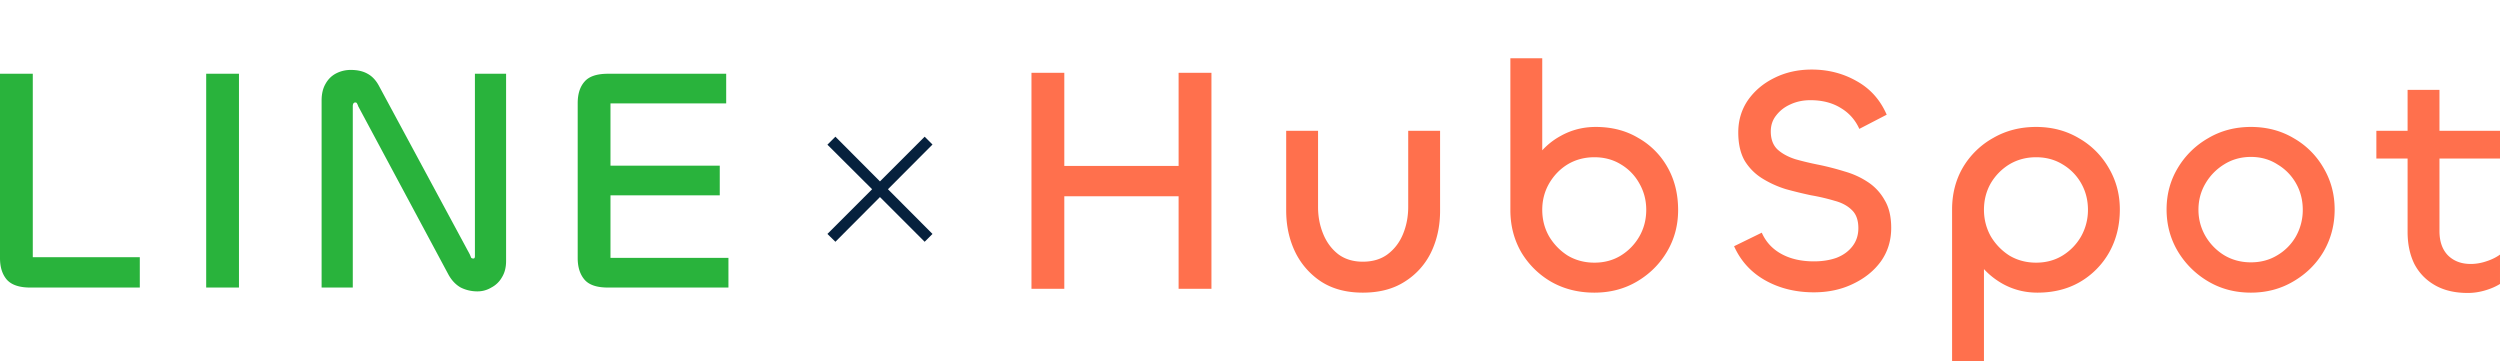
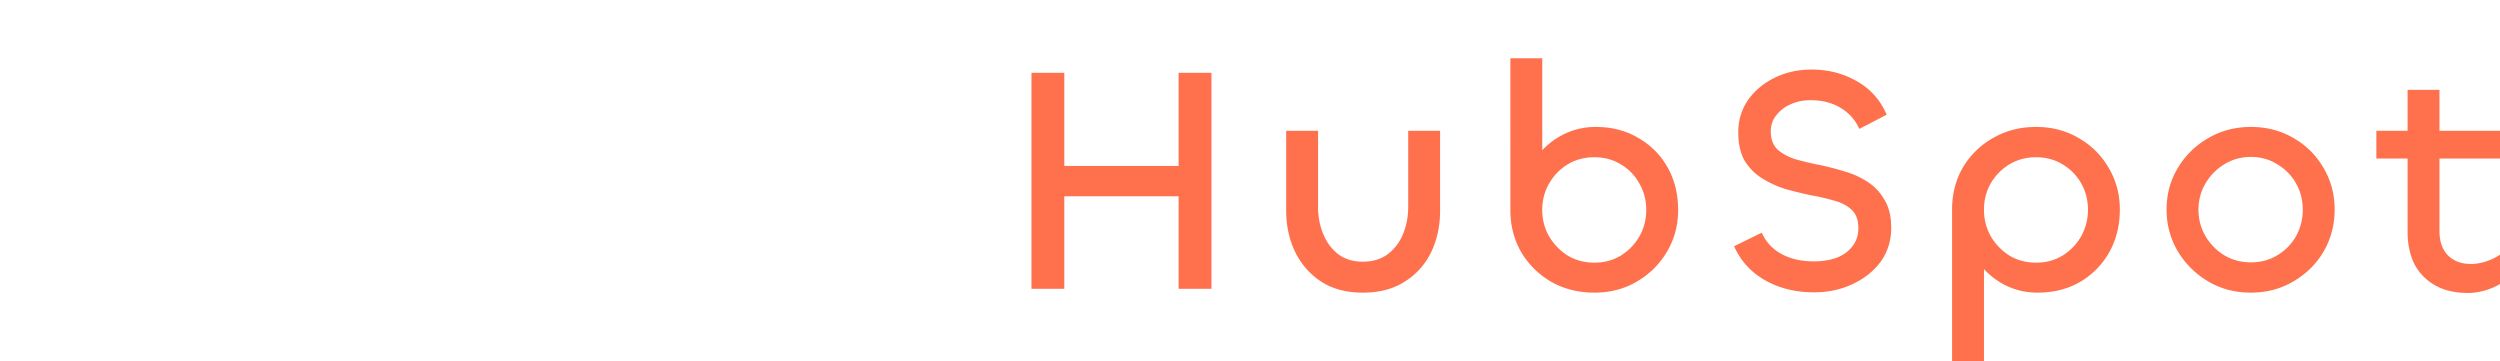
<svg xmlns="http://www.w3.org/2000/svg" width="429" height="62" fill="none">
-   <path d="M5.626 12.657v31.484H23.99v5.202H5.184c-1.875 0-3.217-.456-4.026-1.369C.386 47.062 0 45.84 0 44.306V12.657h5.626ZM35.382 12.657h5.625v36.686h-5.625V12.657ZM60.537 49.343h-5.35V17.256c0-1.131.221-2.08.662-2.847.442-.803 1.048-1.405 1.82-1.807A5.416 5.416 0 0 1 60.206 12c1.14 0 2.096.219 2.868.657.81.438 1.471 1.15 1.986 2.136l15.553 28.855c.11.256.184.438.22.548.074.11.203.164.386.164.11 0 .184-.036.221-.11a.757.757 0 0 0 .055-.328V12.657h5.35v32.141c0 1.095-.239 2.026-.717 2.793a4.412 4.412 0 0 1-1.82 1.752 4.554 4.554 0 0 1-2.372.657 6.36 6.36 0 0 1-2.867-.657c-.846-.475-1.545-1.205-2.096-2.19l-15.498-28.91a2.143 2.143 0 0 0-.22-.494c-.038-.11-.13-.164-.277-.164a.372.372 0 0 0-.33.164c-.074.11-.11.274-.11.493v31.1ZM125 49.343h-20.682c-1.912 0-3.254-.456-4.026-1.369-.773-.912-1.159-2.135-1.159-3.668V17.695c0-1.57.386-2.793 1.159-3.67.772-.912 2.114-1.368 4.026-1.368h20.296v5.092h-19.855v26.502H125v5.092Zm-1.489-15.824H103.27l-.662-5.092h20.903v5.092Z" fill="#29B33C" />
  <path d="M182.635 49.553H177V12.49h5.635v15.988h19.614V12.489h5.636v37.064h-5.636V33.677h-19.614v15.876ZM233.859 44.906c1.694 0 3.112-.424 4.254-1.272 1.179-.885 2.063-2.047 2.652-3.485.589-1.438.884-2.987.884-4.647V22.447h5.47v13.719c0 2.618-.516 4.997-1.547 7.136a12.197 12.197 0 0 1-4.531 5.034c-1.952 1.254-4.346 1.881-7.182 1.881-2.8 0-5.175-.627-7.128-1.88a12.71 12.71 0 0 1-4.475-5.09c-1.031-2.14-1.547-4.518-1.547-7.136V22.447h5.47v13.11c0 1.623.295 3.154.884 4.592.589 1.438 1.455 2.6 2.597 3.485 1.142.848 2.541 1.272 4.199 1.272ZM273.6 50.217c-2.725 0-5.175-.608-7.348-1.825a14.323 14.323 0 0 1-5.193-5.09c-1.253-2.176-1.879-4.591-1.879-7.247V10h5.47v21.464l-2.818 1.438c0-1.991.534-3.835 1.602-5.532a12.096 12.096 0 0 1 4.365-4.038c1.842-1.033 3.849-1.549 6.022-1.549 2.763 0 5.194.627 7.293 1.88a13.186 13.186 0 0 1 5.028 5.035c1.216 2.139 1.823 4.591 1.823 7.357 0 2.582-.626 4.942-1.878 7.081-1.253 2.14-2.965 3.854-5.138 5.145-2.174 1.29-4.623 1.936-7.349 1.936Zm0-5.145c1.695 0 3.205-.405 4.531-1.217a9.206 9.206 0 0 0 3.204-3.319c.774-1.364 1.161-2.876 1.161-4.536 0-1.623-.387-3.116-1.161-4.48a8.66 8.66 0 0 0-3.204-3.32c-1.326-.811-2.836-1.217-4.531-1.217-1.694 0-3.223.406-4.585 1.217-1.326.811-2.395 1.918-3.205 3.32-.773 1.364-1.16 2.857-1.16 4.48 0 1.66.387 3.172 1.16 4.536a9.86 9.86 0 0 0 3.205 3.32c1.362.81 2.891 1.216 4.585 1.216ZM311.27 50.162c-3.13 0-5.911-.683-8.342-2.047-2.431-1.365-4.218-3.32-5.36-5.864l4.752-2.323c.7 1.586 1.823 2.803 3.37 3.65 1.547.849 3.407 1.273 5.58 1.273 1.437 0 2.726-.203 3.868-.608 1.142-.443 2.044-1.088 2.707-1.937.7-.885 1.05-1.936 1.05-3.153 0-1.364-.368-2.397-1.105-3.098-.737-.737-1.731-1.272-2.984-1.604a34.3 34.3 0 0 0-4.033-.94 72.925 72.925 0 0 1-4.309-1.051 17.349 17.349 0 0 1-4.034-1.826 9.219 9.219 0 0 1-3.038-3.043c-.737-1.29-1.105-2.913-1.105-4.868 0-2.065.552-3.909 1.657-5.531 1.142-1.623 2.652-2.896 4.531-3.818 1.915-.958 4.051-1.438 6.409-1.438 2.836 0 5.414.664 7.735 1.992 2.32 1.29 4.033 3.208 5.138 5.753l-4.696 2.434c-.7-1.549-1.768-2.748-3.205-3.596-1.436-.885-3.167-1.327-5.193-1.327-1.253 0-2.394.24-3.426.719-.994.442-1.805 1.07-2.431 1.88-.626.775-.939 1.697-.939 2.766 0 1.328.387 2.36 1.16 3.098.774.701 1.787 1.254 3.039 1.66 1.289.369 2.689.7 4.199.996 1.4.295 2.818.663 4.254 1.106 1.437.406 2.744.996 3.923 1.77a8.75 8.75 0 0 1 2.928 3.098c.774 1.254 1.16 2.858 1.16 4.813 0 2.176-.589 4.093-1.768 5.753-1.178 1.623-2.78 2.913-4.806 3.872-1.989.96-4.218 1.439-6.686 1.439ZM340.448 62h-5.47V35.945c0-2.693.626-5.108 1.879-7.247a13.89 13.89 0 0 1 5.193-5.034c2.173-1.254 4.623-1.881 7.349-1.881 2.725 0 5.175.645 7.348 1.936a13.767 13.767 0 0 1 5.138 5.145c1.252 2.139 1.879 4.5 1.879 7.08 0 2.73-.608 5.182-1.824 7.358a13.594 13.594 0 0 1-5.027 5.09c-2.1 1.216-4.531 1.825-7.293 1.825-2.174 0-4.181-.516-6.023-1.549-1.805-1.032-3.259-2.379-4.364-4.038a10.18 10.18 0 0 1-1.603-5.532l2.818 1.438V62Zm8.951-16.928c1.694 0 3.204-.405 4.53-1.217a9.217 9.217 0 0 0 3.205-3.319 9.243 9.243 0 0 0 1.16-4.536c0-1.66-.387-3.172-1.16-4.536a8.785 8.785 0 0 0-3.205-3.264c-1.326-.811-2.836-1.217-4.53-1.217-1.695 0-3.223.406-4.586 1.217a9.379 9.379 0 0 0-3.205 3.264c-.773 1.364-1.16 2.876-1.16 4.536 0 1.623.387 3.135 1.16 4.536a9.87 9.87 0 0 0 3.205 3.32c1.363.81 2.891 1.216 4.586 1.216ZM386.261 50.217c-2.726 0-5.175-.645-7.349-1.936a14.772 14.772 0 0 1-5.193-5.145c-1.289-2.176-1.934-4.573-1.934-7.191 0-2.619.645-4.997 1.934-7.137a14.323 14.323 0 0 1 5.193-5.089c2.174-1.29 4.623-1.936 7.349-1.936 2.725 0 5.175.645 7.348 1.936a13.767 13.767 0 0 1 5.138 5.145c1.252 2.139 1.879 4.5 1.879 7.08 0 2.62-.627 5.016-1.879 7.192-1.252 2.14-2.983 3.854-5.193 5.145-2.174 1.29-4.605 1.936-7.293 1.936Zm0-5.2c1.694 0 3.204-.406 4.53-1.217a8.785 8.785 0 0 0 3.205-3.264 9.243 9.243 0 0 0 1.16-4.536c0-1.66-.387-3.172-1.16-4.536a8.785 8.785 0 0 0-3.205-3.264c-1.326-.848-2.836-1.272-4.53-1.272-1.695 0-3.223.424-4.586 1.272a9.379 9.379 0 0 0-3.205 3.264c-.81 1.364-1.215 2.876-1.215 4.536 0 1.623.405 3.135 1.215 4.536a9.379 9.379 0 0 0 3.205 3.264c1.363.811 2.891 1.217 4.586 1.217ZM423.475 50.272c-2.21 0-4.089-.442-5.636-1.327-1.547-.885-2.725-2.102-3.536-3.651-.773-1.586-1.16-3.412-1.16-5.477V15.421h5.47v24.23c0 1.77.479 3.153 1.436 4.149.995.996 2.303 1.494 3.923 1.494.884 0 1.768-.148 2.652-.443.921-.295 1.713-.682 2.376-1.162v5.034c-.7.443-1.547.812-2.542 1.107-.994.295-1.989.442-2.983.442ZM429 27.204h-21.216v-4.757H429v4.757Z" fill="#FF704D" />
-   <path d="M158.672 41.488 151 33.816l-7.644 7.672-1.372-1.344 7.672-7.672-7.672-7.644 1.372-1.372L151 31.128l7.672-7.672 1.344 1.344-7.644 7.672 7.644 7.672-1.344 1.344Z" fill="#06213D" />
</svg>